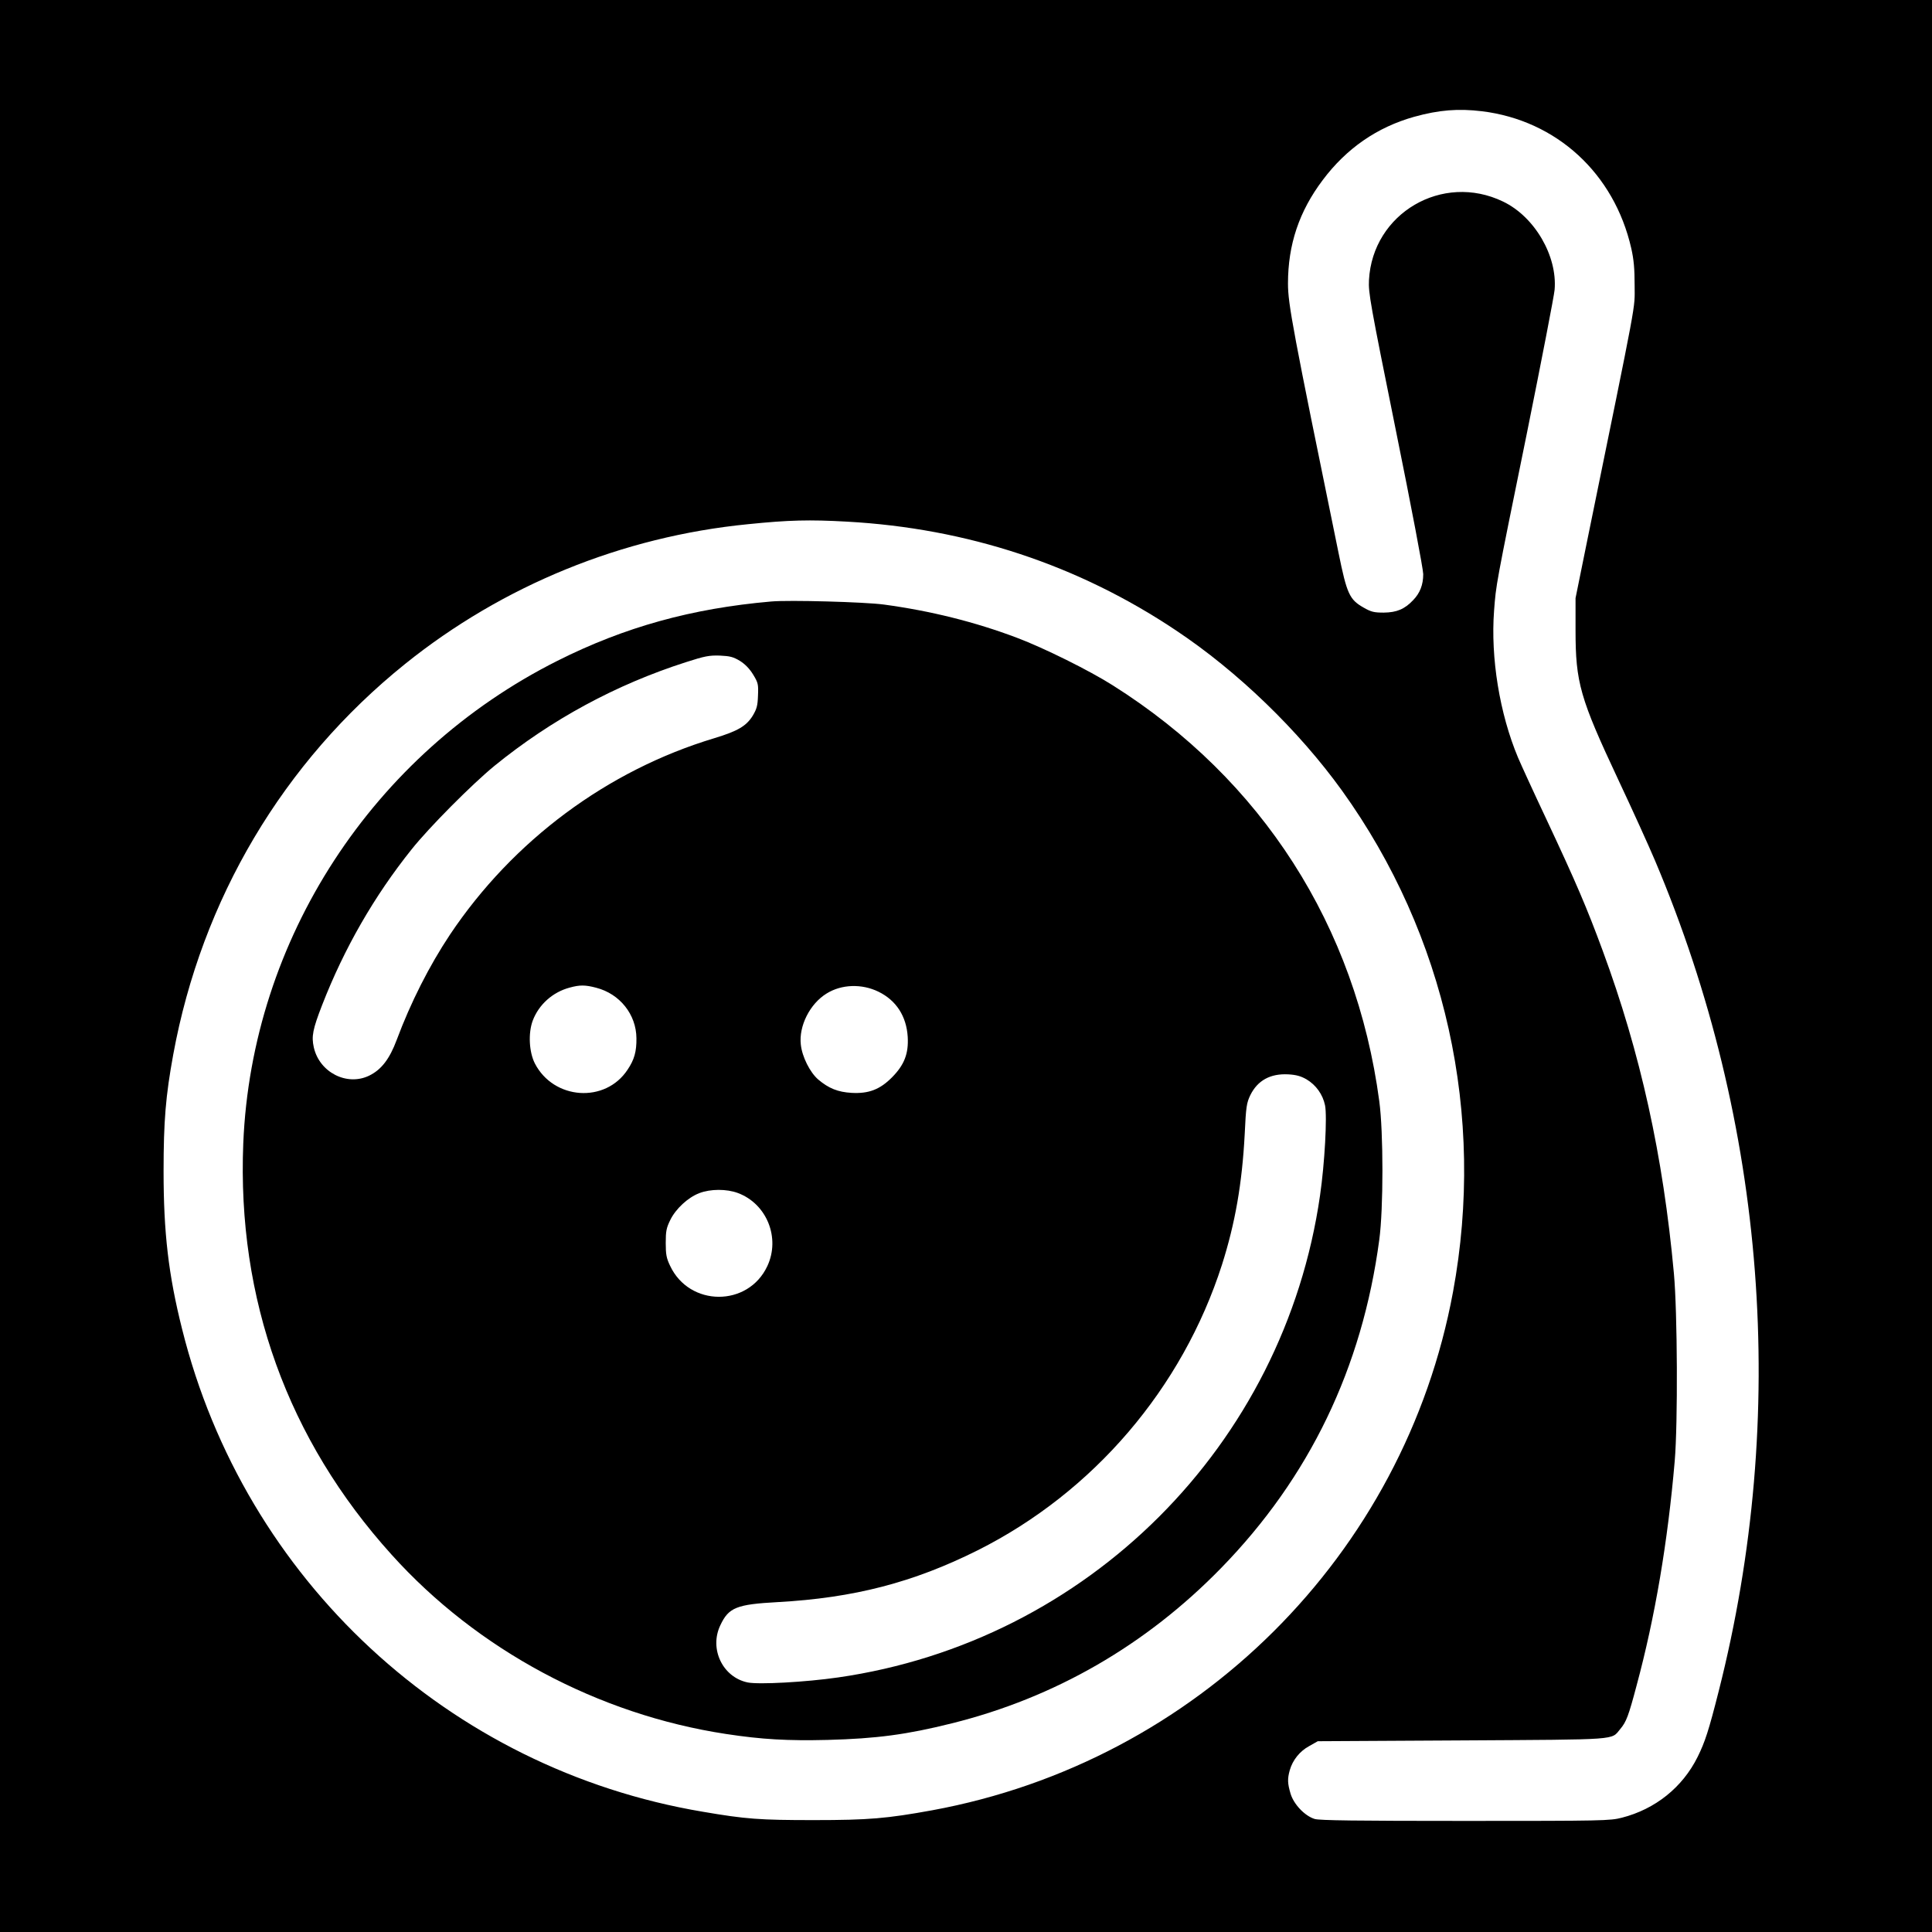
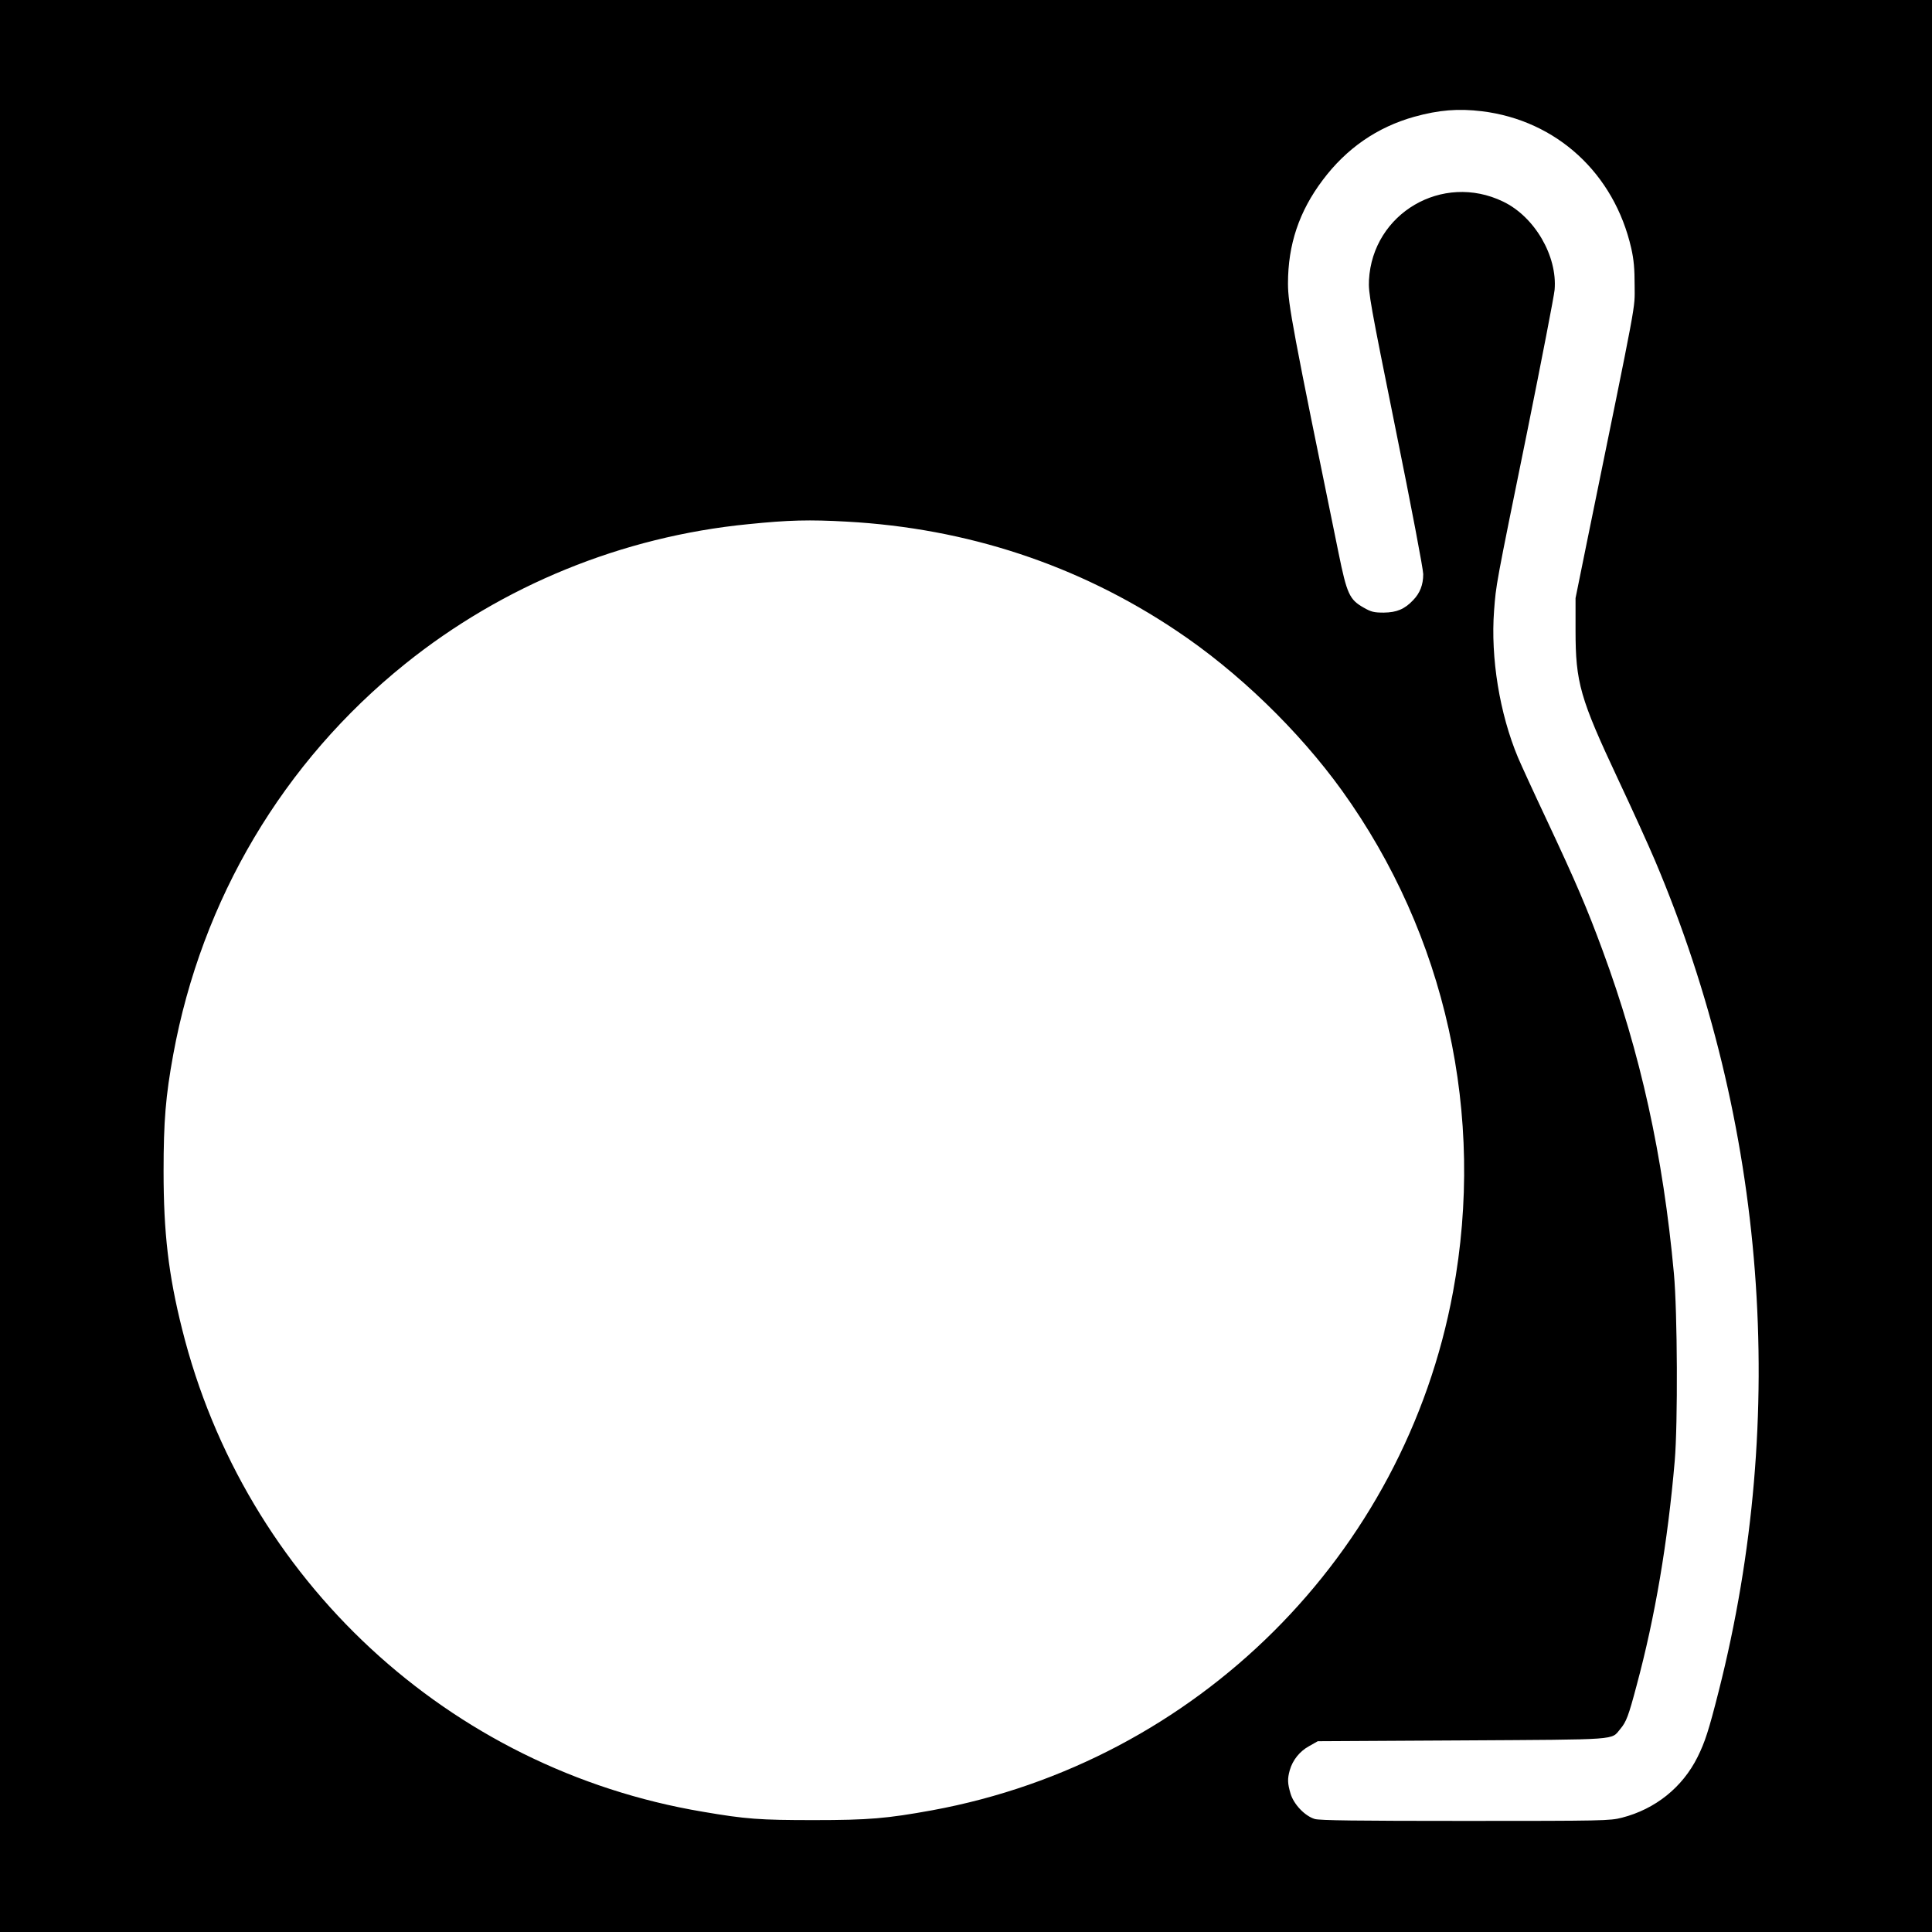
<svg xmlns="http://www.w3.org/2000/svg" version="1.0" width="1200pt" height="1200pt" viewBox="0 0 1200 1200" preserveAspectRatio="xMidYMid meet">
  <g transform="translate(0,1200) scale(0.1,-0.1)" fill="#000000" stroke="none">
    <path d="M0 6000 l0 -6000 6000 0 6000 0 0 6000 0 6000 -6000 0 -6000 0 0 -6000z m9205 5309 c463 -57 821 -386 927 -851 16 -71 21 -126 21 -233 0 -154 23 -29 -296 -1590 l-71 -350 0 -200 c0 -325 28 -422 265 -927 88 -187 191 -414 229 -504 691 -1632 830 -3445 395 -5159 -62 -245 -85 -315 -131 -408 -94 -189 -263 -324 -470 -377 -74 -19 -114 -20 -972 -20 -679 0 -905 3 -936 12 -62 19 -130 91 -150 157 -19 64 -20 92 -5 146 18 63 62 118 121 150 l53 30 895 5 c992 6 925 1 984 71 37 44 51 80 101 269 115 426 194 894 237 1395 20 234 17 924 -5 1165 -67 731 -207 1368 -443 2007 -97 263 -164 420 -346 808 -83 176 -163 351 -179 389 -115 274 -171 621 -149 913 13 166 7 137 205 1108 91 451 168 849 171 885 18 210 -124 454 -320 548 -377 182 -811 -73 -833 -488 -4 -79 7 -141 166 -928 97 -478 171 -868 171 -898 0 -66 -20 -118 -63 -162 -53 -56 -102 -76 -182 -77 -60 0 -78 4 -125 31 -88 50 -104 84 -156 340 -285 1390 -314 1546 -314 1673 0 242 69 448 216 643 147 196 337 328 569 393 152 42 272 52 420 34z m-3945 -2549 c747 -41 1437 -269 2045 -676 383 -255 761 -621 1030 -994 645 -897 893 -2016 690 -3114 -302 -1634 -1592 -2918 -3235 -3220 -281 -51 -393 -61 -735 -61 -336 0 -422 6 -690 52 -1577 265 -2846 1441 -3234 2998 -85 338 -115 600 -115 980 0 312 13 468 60 725 177 965 683 1817 1440 2426 607 488 1349 791 2129 868 255 26 383 29 615 16z" />
-     <path d="M4790 8264 c-494 -43 -911 -159 -1327 -368 -1149 -577 -1900 -1731 -1952 -2998 -39 -967 276 -1840 921 -2554 533 -592 1283 -993 2077 -1114 223 -34 382 -43 631 -37 304 8 492 33 772 103 639 159 1205 485 1673 965 548 562 876 1243 982 2039 26 192 26 668 0 860 -145 1088 -728 1998 -1655 2583 -145 92 -427 232 -594 295 -261 99 -539 168 -828 207 -119 16 -587 29 -700 19z m-194 -369 c33 -21 60 -49 82 -85 31 -51 33 -60 30 -131 -2 -63 -8 -83 -33 -125 -40 -64 -93 -95 -238 -139 -665 -200 -1251 -636 -1642 -1220 -129 -194 -244 -421 -331 -654 -44 -118 -95 -185 -171 -222 -138 -67 -309 20 -344 176 -15 68 -7 111 52 263 137 352 323 676 556 967 110 138 375 404 514 518 354 288 755 505 1189 644 118 38 145 43 211 41 64 -3 83 -8 125 -33z m-893 -2030 c147 -38 249 -166 250 -314 1 -82 -13 -133 -55 -195 -138 -210 -459 -188 -576 39 -36 71 -42 188 -13 266 38 100 124 177 230 205 62 17 96 17 164 -1z m1754 -25 c110 -54 173 -152 181 -280 6 -104 -21 -174 -97 -251 -75 -76 -145 -103 -252 -97 -85 5 -142 28 -207 83 -51 44 -100 141 -108 217 -13 115 56 253 160 317 93 58 219 62 323 11z m2658 -544 c59 -35 101 -94 115 -161 14 -68 -2 -361 -31 -560 -223 -1551 -1443 -2771 -2994 -2994 -201 -29 -492 -45 -561 -31 -155 32 -240 208 -170 355 52 111 101 130 356 144 474 26 843 122 1243 322 719 361 1271 1007 1517 1774 82 258 125 504 141 809 8 173 12 196 35 244 45 91 124 135 236 129 50 -3 78 -11 113 -31z m-3532 -706 c180 -67 265 -279 183 -454 -119 -255 -484 -254 -604 2 -23 48 -27 71 -27 142 0 73 4 93 28 142 34 70 110 140 180 167 70 27 170 27 240 1z" />
  </g>
</svg>